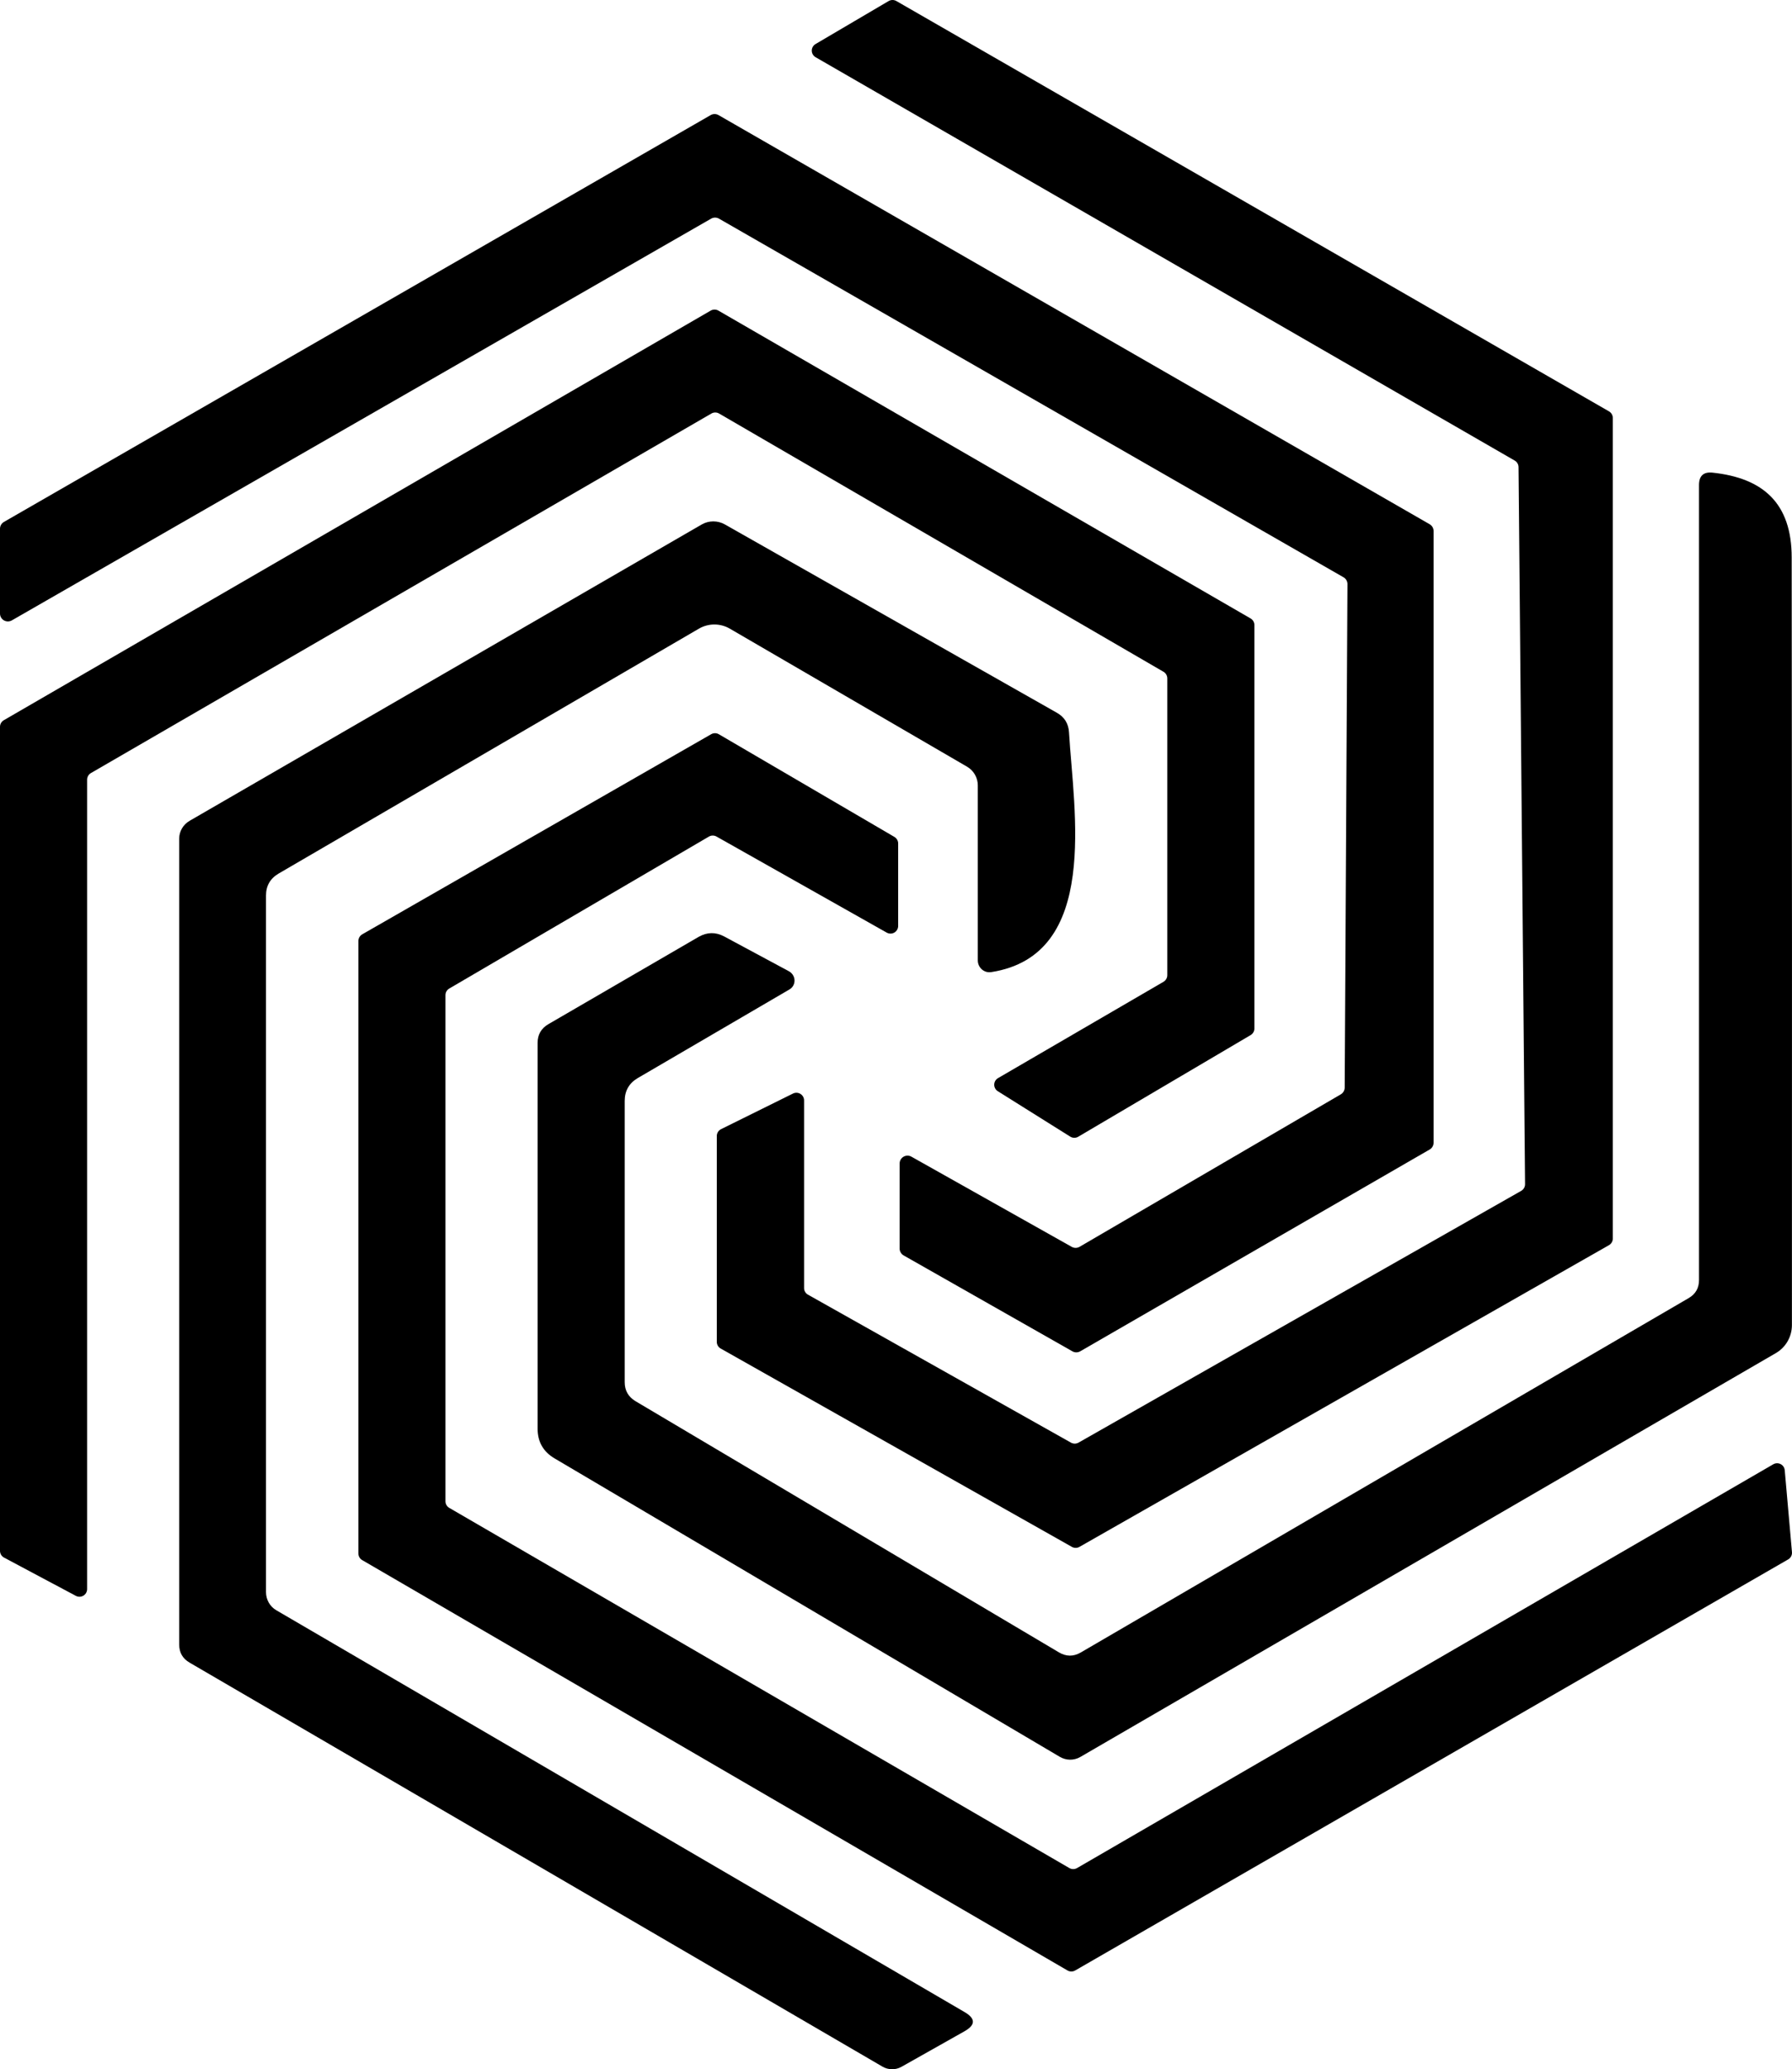
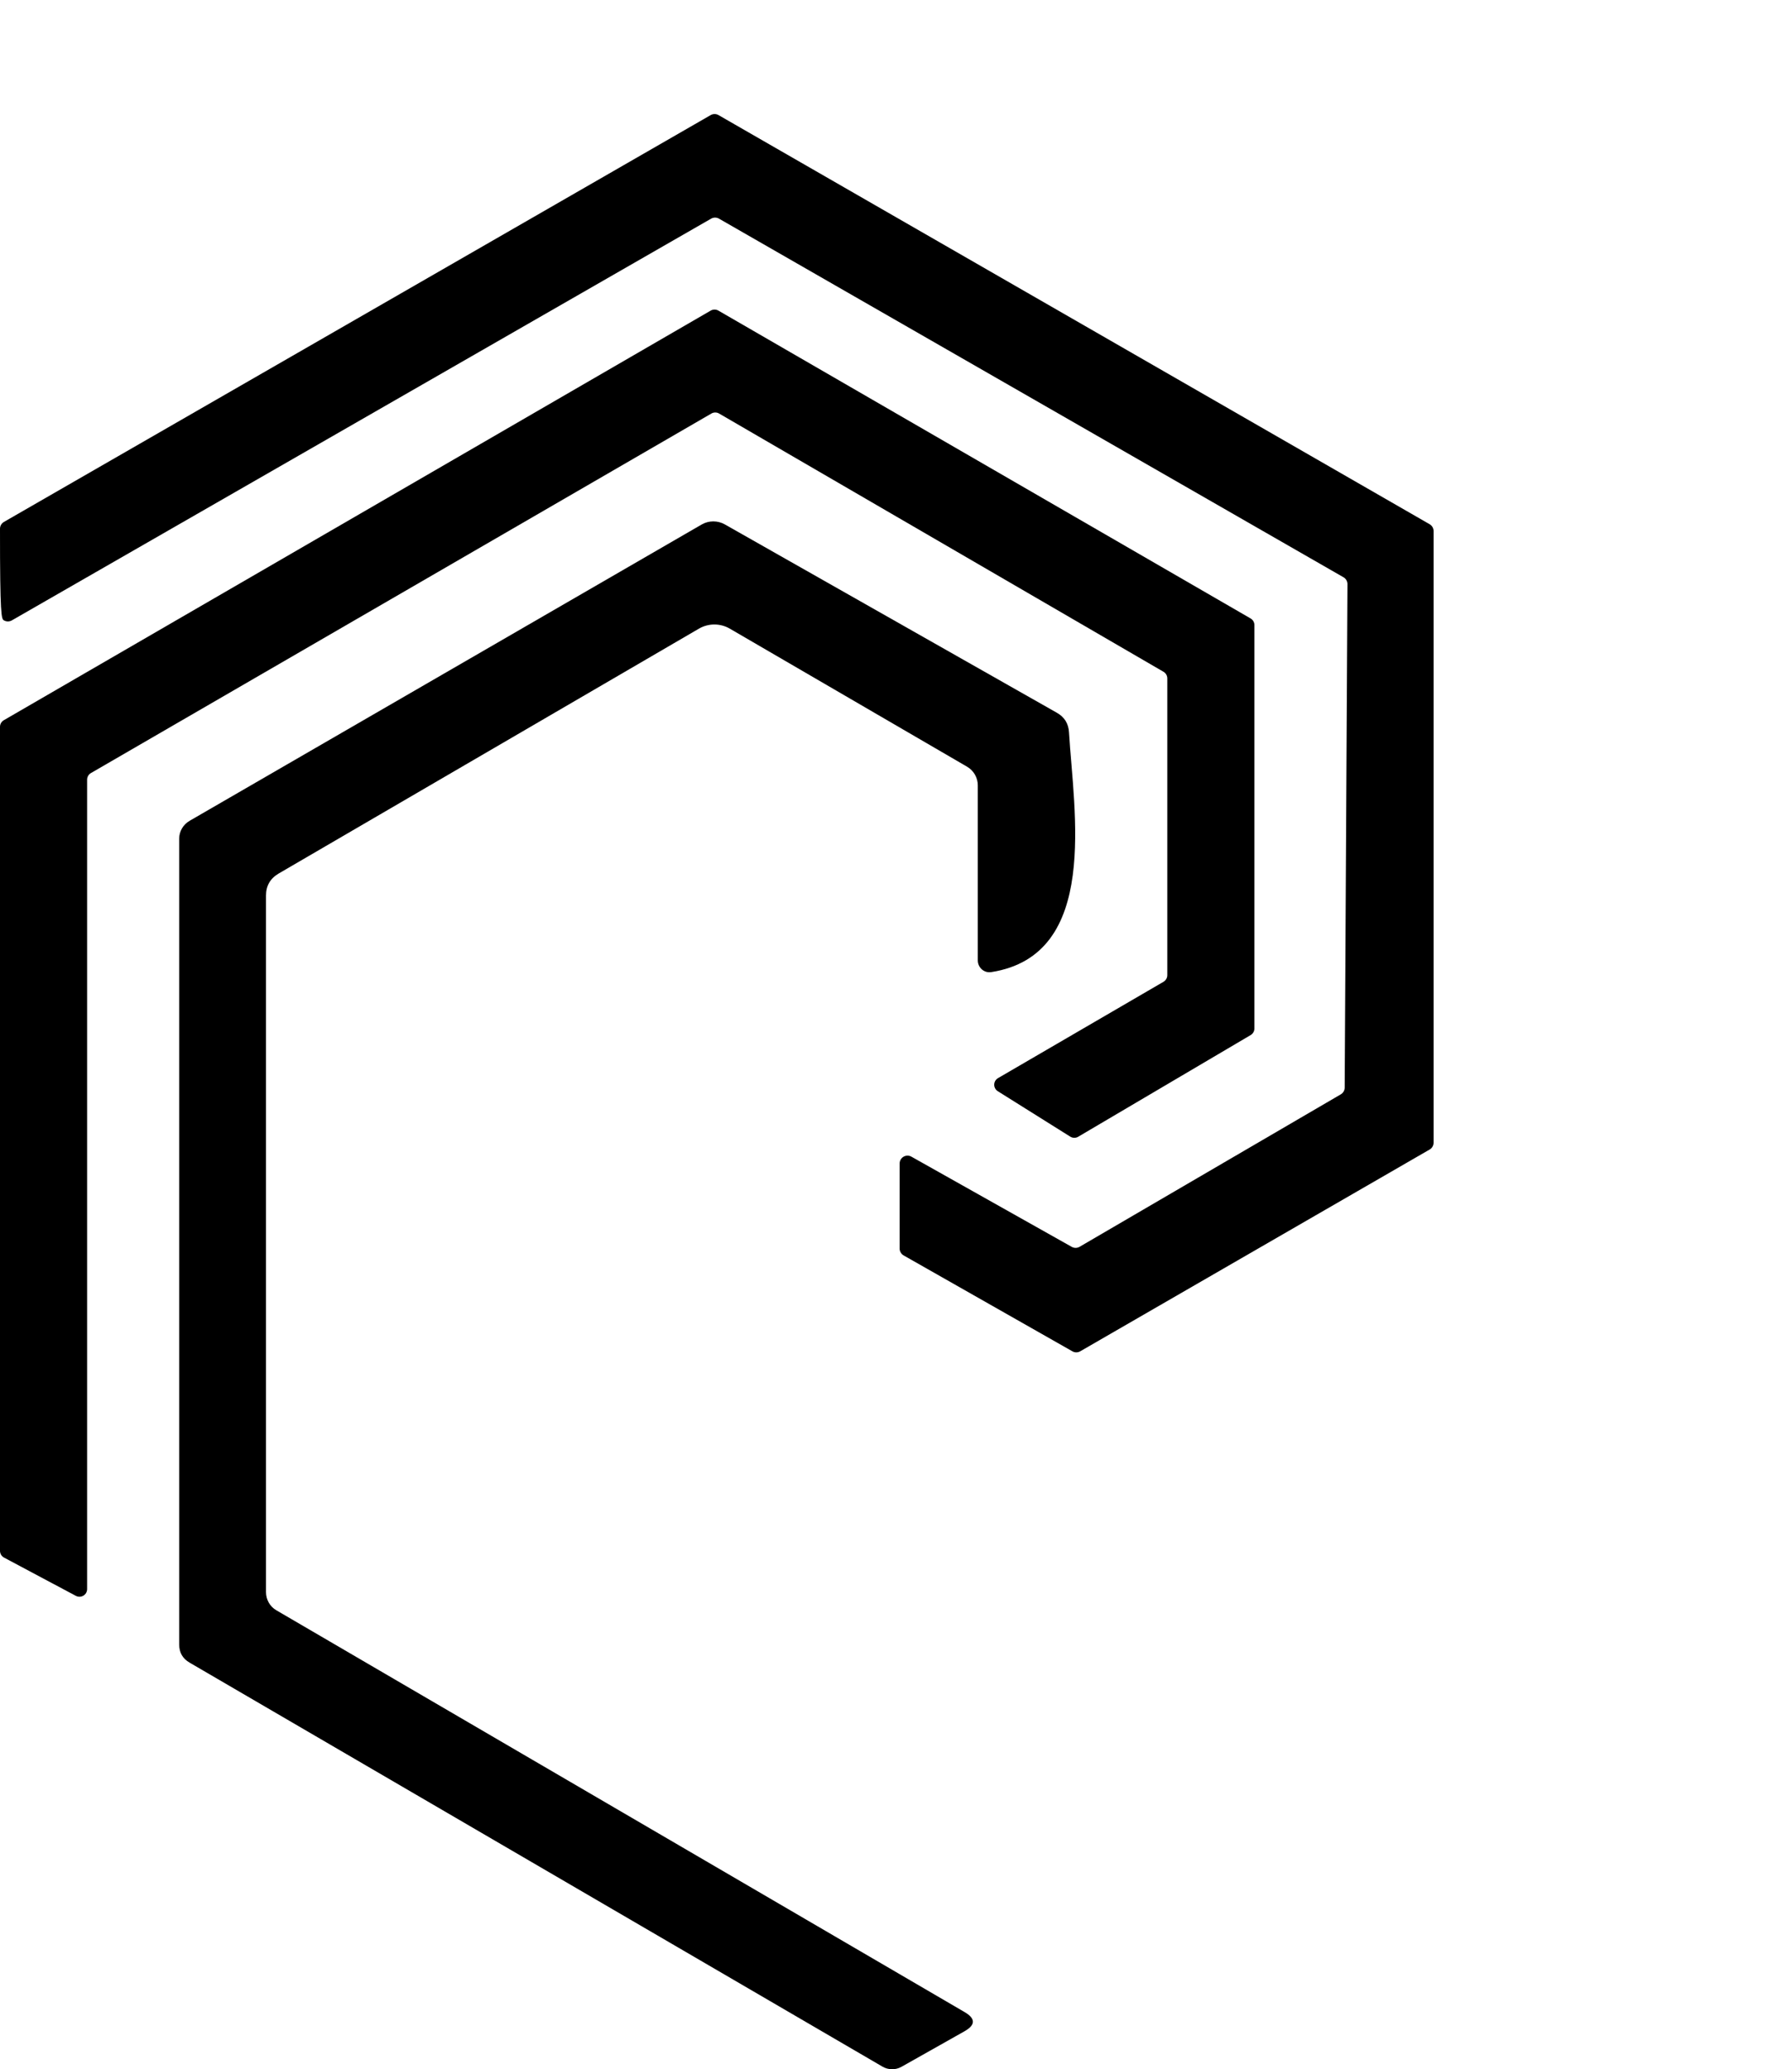
<svg xmlns="http://www.w3.org/2000/svg" width="110px" height="127px" viewBox="0 0 110 127" version="1.1">
  <title>Group Copy</title>
  <g id="Infographics" stroke="none" stroke-width="1" fill="none" fill-rule="evenodd">
    <g id="Group-Copy" fill="#000000">
-       <path d="M49.6,79.462 C49.454,79.382 49.362,79.231 49.357,79.065 L49.357,67.53 C49.355,67.368 49.269,67.219 49.13,67.135 C48.99,67.051 48.817,67.045 48.671,67.119 L44.257,69.304 C44.101,69.383 44.002,69.541 44,69.715 L44,82.371 C44.004,82.537 44.097,82.688 44.243,82.768 L65.8,94.941 C65.942,95.02 66.115,95.02 66.257,94.941 L98.757,76.426 C98.908,76.343 99.001,76.186 99,76.015 L99,25.662 C99.004,25.494 98.916,25.337 98.771,25.25 L55.029,0.067 C54.879,-0.022 54.692,-0.022 54.543,0.067 L50.057,2.706 C49.914,2.792 49.827,2.948 49.83,3.114 C49.833,3.281 49.925,3.433 50.071,3.515 L92.986,28.272 C93.126,28.356 93.213,28.507 93.214,28.67 L93.614,72.68 C93.615,72.851 93.522,73.009 93.371,73.092 L66.2,88.543 C66.058,88.621 65.885,88.621 65.743,88.543 L49.6,79.462" id="Path" />
-       <path d="M43.651,13.42 C43.801,13.334 43.985,13.334 44.135,13.42 L82.471,35.431 C82.623,35.519 82.716,35.682 82.713,35.857 L82.542,66.754 C82.54,66.925 82.448,67.082 82.3,67.167 L66.267,76.523 C66.117,76.609 65.933,76.609 65.783,76.523 L55.949,70.992 C55.801,70.906 55.617,70.905 55.468,70.99 C55.318,71.075 55.225,71.232 55.223,71.404 L55.223,76.622 C55.22,76.798 55.313,76.961 55.465,77.049 L65.825,82.935 C65.975,83.022 66.16,83.022 66.31,82.935 L87.758,70.551 C87.91,70.463 88.003,70.3 88,70.124 L88,32.601 C88.003,32.426 87.91,32.263 87.758,32.175 L44.107,7.065 C43.957,6.978 43.772,6.978 43.622,7.065 L0.242,32.033 C0.09,32.12 -0.003,32.284 0,32.459 L0,37.649 C-0.003,37.823 0.088,37.985 0.239,38.074 C0.389,38.162 0.576,38.163 0.727,38.076 L43.651,13.42" id="Path" />
+       <path d="M43.651,13.42 C43.801,13.334 43.985,13.334 44.135,13.42 L82.471,35.431 C82.623,35.519 82.716,35.682 82.713,35.857 L82.542,66.754 C82.54,66.925 82.448,67.082 82.3,67.167 L66.267,76.523 C66.117,76.609 65.933,76.609 65.783,76.523 L55.949,70.992 C55.801,70.906 55.617,70.905 55.468,70.99 C55.318,71.075 55.225,71.232 55.223,71.404 L55.223,76.622 C55.22,76.798 55.313,76.961 55.465,77.049 L65.825,82.935 C65.975,83.022 66.16,83.022 66.31,82.935 L87.758,70.551 C87.91,70.463 88.003,70.3 88,70.124 L88,32.601 C88.003,32.426 87.91,32.263 87.758,32.175 L44.107,7.065 C43.957,6.978 43.772,6.978 43.622,7.065 L0.242,32.033 C0.09,32.12 -0.003,32.284 0,32.459 C-0.003,37.823 0.088,37.985 0.239,38.074 C0.389,38.162 0.576,38.163 0.727,38.076 L43.651,13.42" id="Path" />
      <path d="M0,95.181 C0,95.352 0.092,95.511 0.243,95.594 L4.649,97.941 C4.795,98.022 4.973,98.019 5.116,97.935 C5.26,97.85 5.348,97.695 5.347,97.529 L5.347,47.862 C5.344,47.694 5.431,47.537 5.575,47.45 L43.662,25.384 C43.811,25.294 43.997,25.294 44.147,25.384 L71.425,41.233 C71.569,41.319 71.656,41.477 71.653,41.645 L71.653,59.841 C71.656,60.01 71.569,60.167 71.425,60.254 L61.258,66.172 C61.118,66.256 61.032,66.405 61.029,66.567 C61.026,66.729 61.107,66.881 61.243,66.969 L65.692,69.758 C65.839,69.851 66.025,69.857 66.177,69.772 L76.772,63.526 C76.916,63.439 77.004,63.282 77,63.114 L77,38.373 C77.004,38.205 76.916,38.047 76.772,37.96 L44.104,19.067 C43.955,18.978 43.768,18.978 43.619,19.067 L0.228,44.206 C0.084,44.293 -0.004,44.45 0,44.619 L0,95.181" id="Path" />
-       <path d="M34.027,89.5 L65.053,107.823 C65.441,108.054 65.92,108.059 66.308,107.837 L109.011,83.045 C109.62,82.692 109.995,82.037 109.995,81.327 C110.005,65.734 110,50.031 109.981,34.218 C109.981,30.883 108.227,29.337 105.119,29.008 C104.568,28.951 104.292,29.204 104.292,29.767 L104.292,78.564 C104.292,79.051 104.083,79.418 103.665,79.666 L66.336,101.424 C65.889,101.682 65.443,101.677 64.996,101.41 L39.003,85.993 C38.566,85.726 38.347,85.34 38.347,84.834 L38.347,67.571 C38.347,66.951 38.613,66.483 39.145,66.168 L48.456,60.729 C48.656,60.616 48.777,60.402 48.771,60.169 C48.765,59.937 48.634,59.723 48.428,59.612 L44.435,57.465 C43.922,57.198 43.409,57.207 42.895,57.494 L33.656,62.861 C33.219,63.119 33,63.501 33,64.007 L33,87.683 C33,88.484 33.342,89.09 34.027,89.5" id="Path" />
      <path d="M17.11,53.61 L42.899,38.586 C43.488,38.242 44.215,38.242 44.803,38.586 L59.368,47.059 C59.771,47.296 60.02,47.73 60.021,48.198 L60.021,58.95 C60.023,59.162 60.116,59.362 60.274,59.499 C60.432,59.636 60.641,59.696 60.845,59.663 C67.538,58.623 65.904,49.779 65.62,44.952 C65.591,44.41 65.34,44.007 64.867,43.741 L44.505,32.192 C44.058,31.936 43.512,31.936 43.07,32.192 L11.639,50.377 C11.243,50.606 10.999,51.024 11,51.474 L11,100.933 C11,101.427 11.213,101.797 11.639,102.044 L54.167,126.837 C54.528,127.049 54.971,127.054 55.332,126.852 L59.197,124.673 C59.889,124.284 59.893,123.89 59.211,123.491 L16.954,98.825 C16.566,98.597 16.328,98.174 16.328,97.715 L16.328,54.963 C16.328,54.365 16.589,53.914 17.11,53.61" id="Path" />
-       <path d="M66.12,114.648 C65.971,114.737 65.784,114.737 65.635,114.648 L27.572,92.542 C27.427,92.455 27.34,92.298 27.344,92.13 L27.344,61.086 C27.34,60.918 27.427,60.761 27.572,60.674 L43.504,51.352 C43.647,51.264 43.826,51.259 43.974,51.338 L54.434,57.241 C54.58,57.321 54.758,57.319 54.902,57.234 C55.045,57.149 55.133,56.995 55.133,56.829 L55.133,51.778 C55.136,51.61 55.049,51.453 54.905,51.367 L44.131,45.067 C43.982,44.978 43.796,44.978 43.647,45.067 L22.242,57.34 C22.092,57.423 22,57.581 22,57.751 L22,95.337 C21.996,95.505 22.083,95.662 22.228,95.748 L65.521,120.933 C65.67,121.022 65.857,121.022 66.006,120.933 L109.769,95.706 C109.928,95.612 110.017,95.435 109.997,95.252 L109.555,90.243 C109.544,90.08 109.449,89.935 109.303,89.86 C109.158,89.784 108.983,89.79 108.843,89.874 L66.12,114.648" id="Path" />
    </g>
  </g>
</svg>